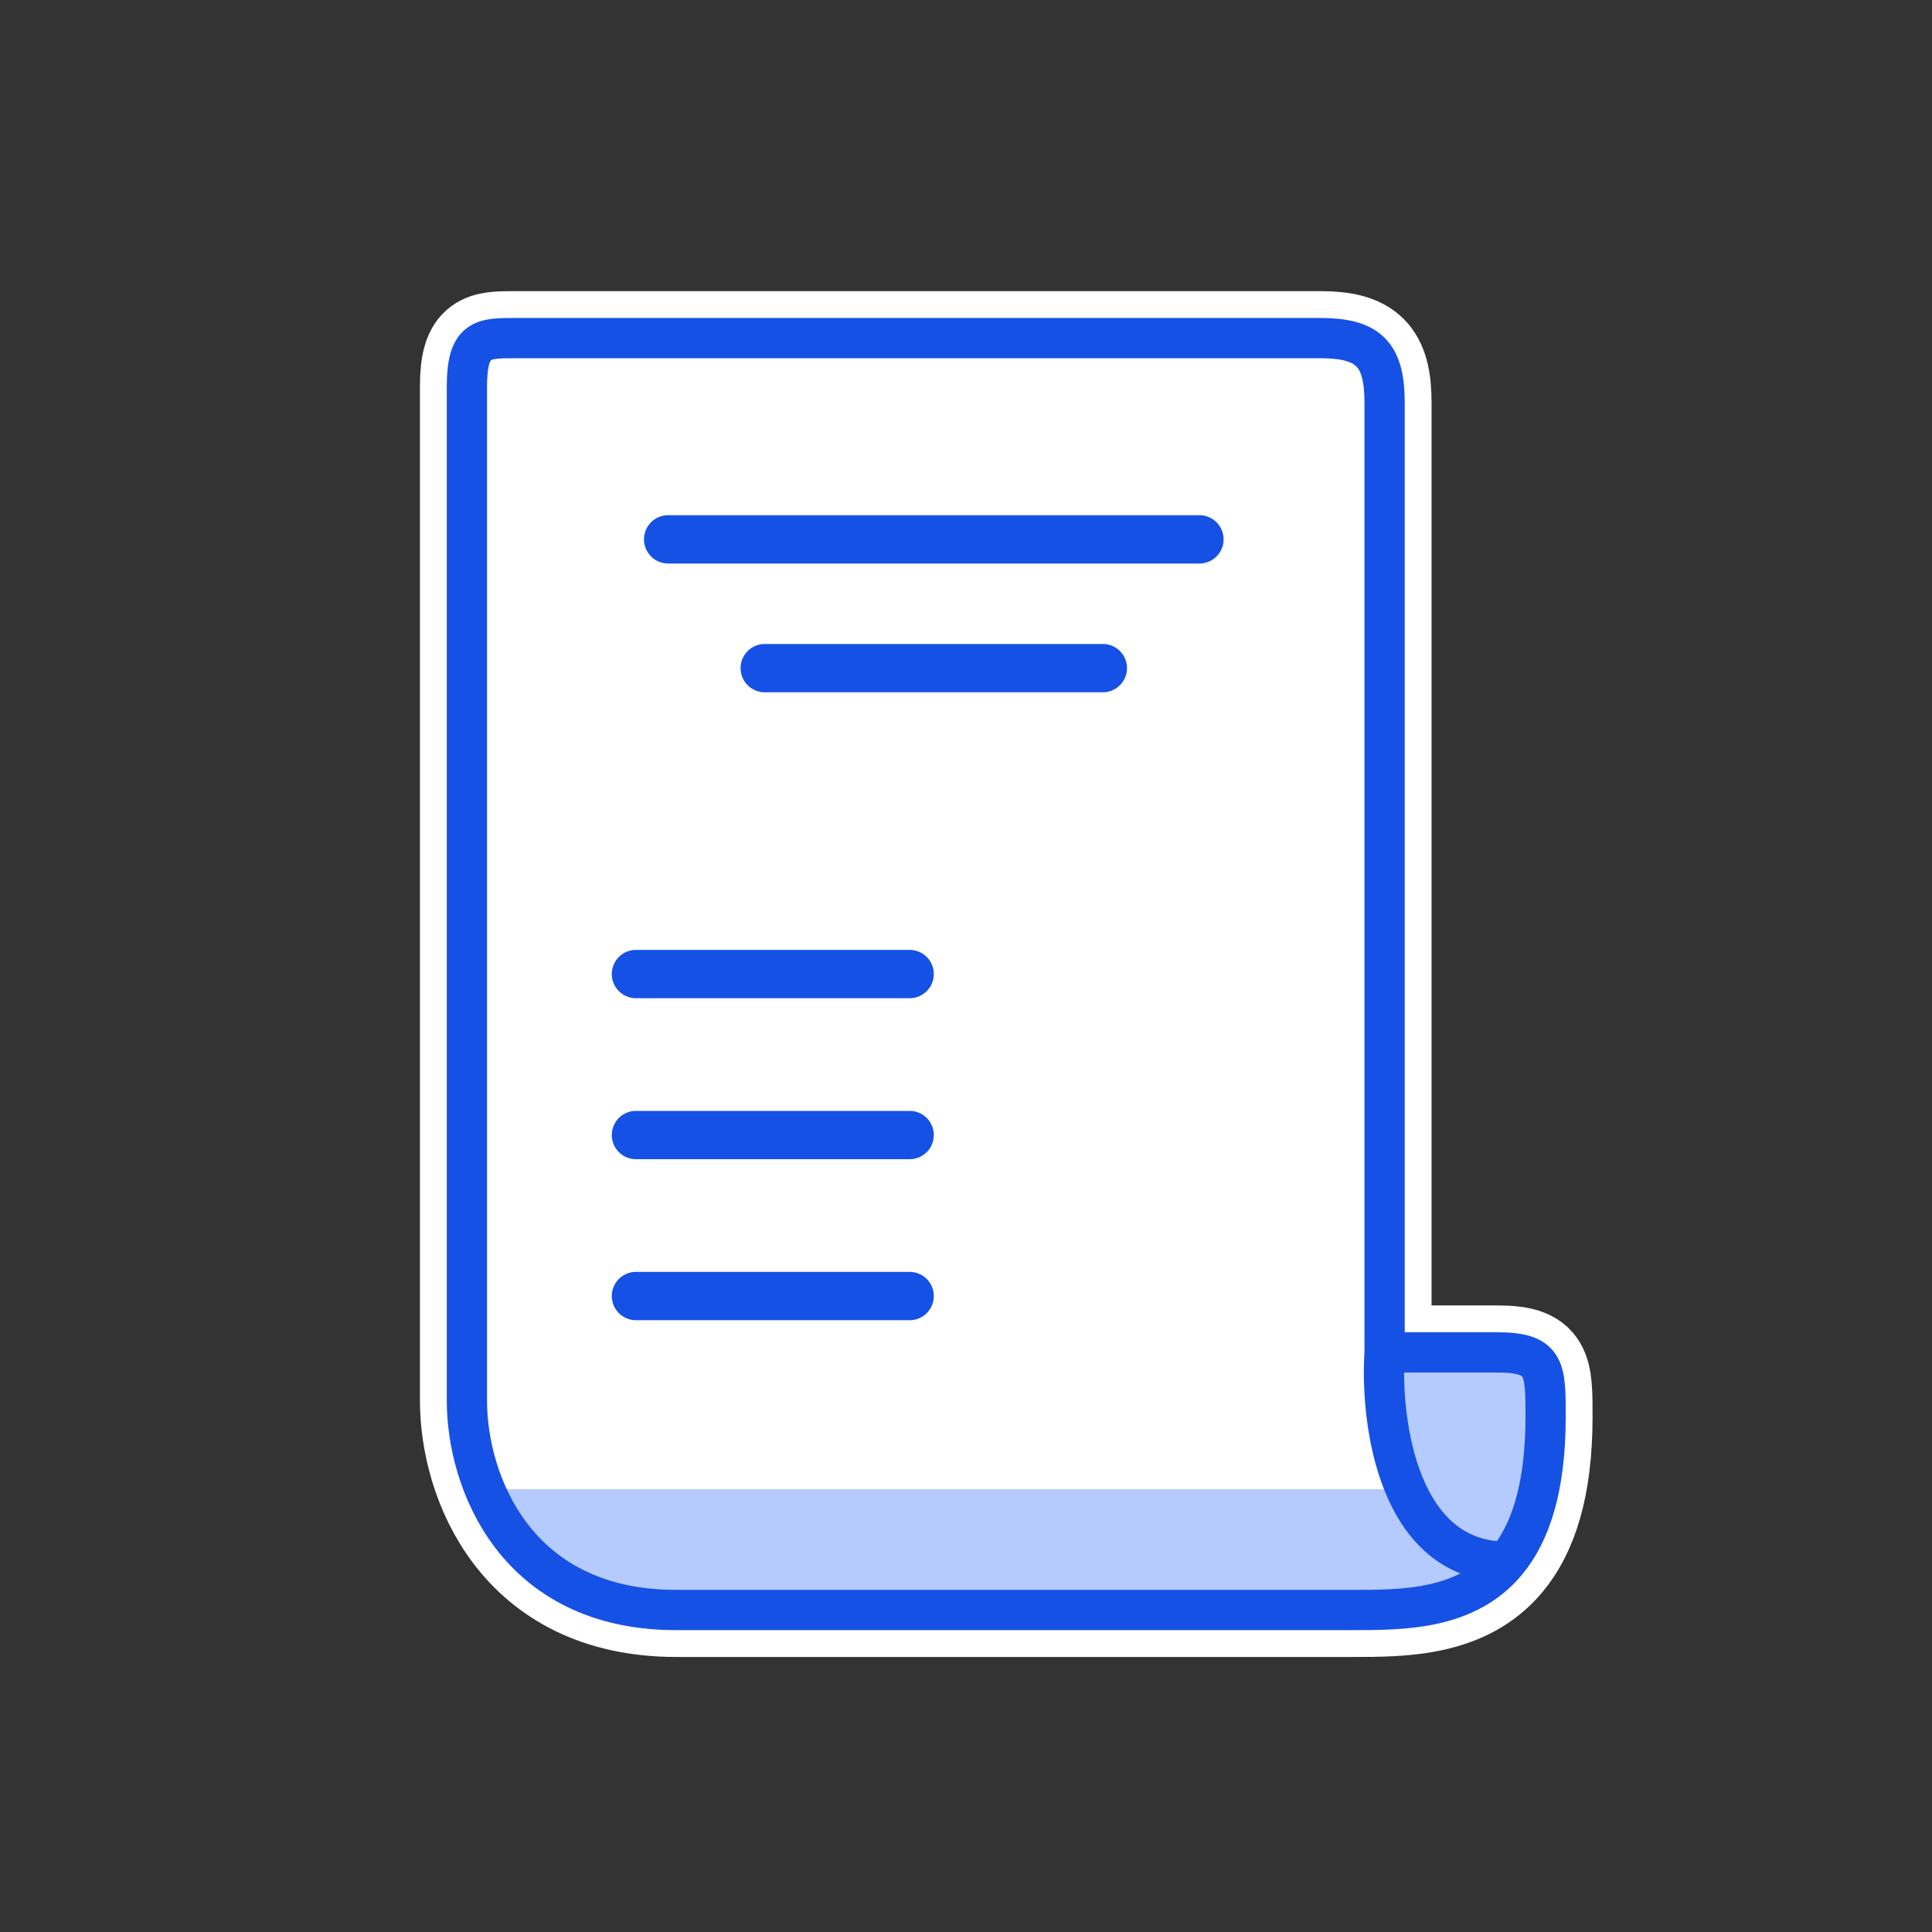
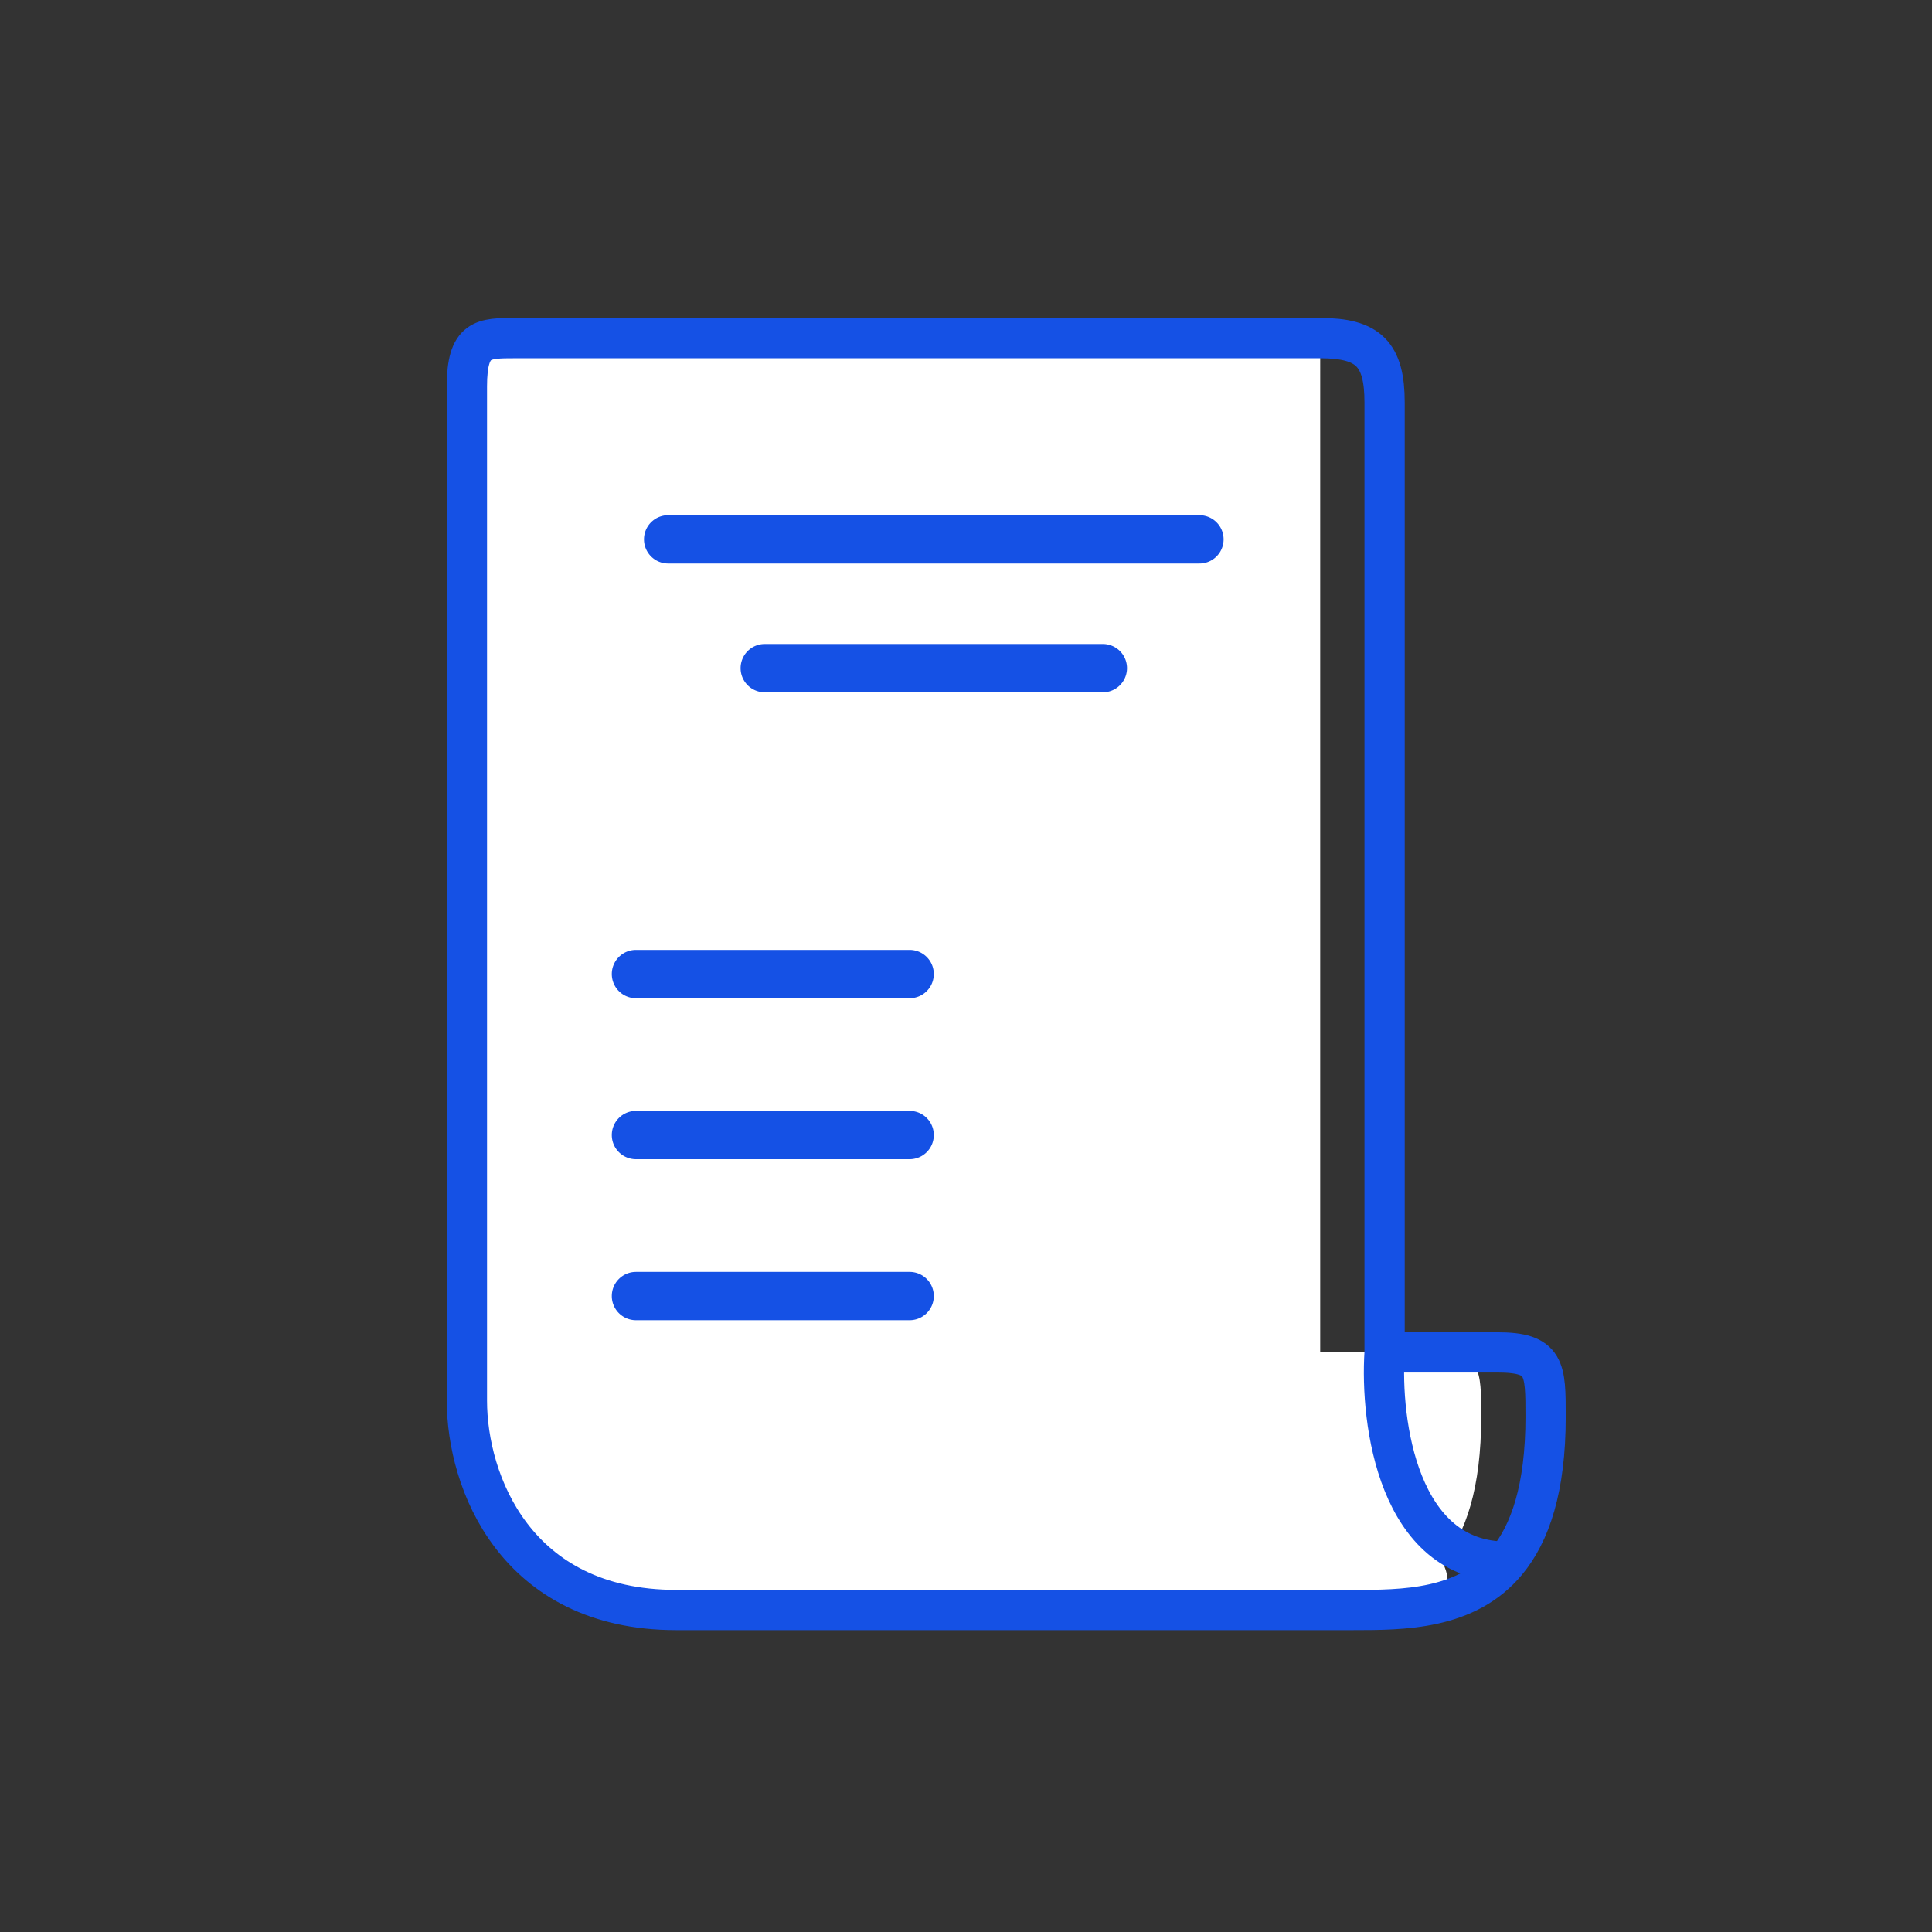
<svg xmlns="http://www.w3.org/2000/svg" fill="none" viewBox="0 0 60 60">
  <rect x="0" y="0" width="60" height="60" fill="#333333" stroke="none" />
-   <path fill="#fff" d="M14.5 43.5V12c0-1.5.5-1.5 1.5-1.5h25c1.5 0 2 .5 2 2V42h3.5c1.5 0 1.5.5 1.5 2 0 2.22-.479 3.619-1.21 4.5C45.547 50 43.575 50 42 50H21c-5 0-6.5-4-6.5-6.5Z" />
+   <path fill="#fff" d="M14.5 43.5V12c0-1.5.5-1.5 1.5-1.5h25V42h3.5c1.5 0 1.5.5 1.5 2 0 2.22-.479 3.619-1.21 4.5C45.547 50 43.575 50 42 50H21c-5 0-6.5-4-6.5-6.5Z" />
  <path stroke="#1551E5" stroke-width="1.25" d="M43 42h3.5c1.5 0 1.5.5 1.5 2 0 2.22-.479 3.619-1.21 4.5M43 42c-.14 2.167.422 6.5 3.79 6.5M43 42V12.5c0-1.5-.5-2-2-2H16c-1 0-1.5 0-1.5 1.5v31.5C14.5 46 16 50 21 50h21c1.575 0 3.547 0 4.79-1.5" />
  <path fill="#1551E5" d="M20 16.75a.75.75 0 0 1 .75-.75h16.5a.75.75 0 0 1 0 1.5h-16.5a.75.75 0 0 1-.75-.75ZM23 20.75a.75.75 0 0 1 .75-.75h10.5a.75.75 0 0 1 0 1.5h-10.5a.75.75 0 0 1-.75-.75ZM19 30.25a.75.75 0 0 1 .75-.75h8.5a.75.75 0 0 1 0 1.5h-8.5a.75.75 0 0 1-.75-.75ZM19 35.25a.75.75 0 0 1 .75-.75h8.5a.75.75 0 0 1 0 1.5h-8.5a.75.75 0 0 1-.75-.75ZM19 40.25a.75.75 0 0 1 .75-.75h8.5a.75.75 0 0 1 0 1.5h-8.5a.75.75 0 0 1-.75-.75Z" />
-   <path stroke="#fff" stroke-width="2.917" d="M43 42h3.5c1.5 0 1.5.5 1.5 2 0 2.22-.479 3.619-1.21 4.5M43 42c-.14 2.167.422 6.5 3.79 6.5M43 42V12.5c0-1.5-.5-2-2-2H16c-1 0-1.5 0-1.5 1.5v31.5C14.5 46 16 50 21 50h21c1.575 0 3.547 0 4.79-1.5" />
-   <path fill="#B5CAFF" d="M43.469 46.25H14.75c.75 2.219 3.698 4 5.907 4h23.344l3.562-2.688v-5.375h-4.094V46.25Z" />
-   <path stroke="#1551E5" stroke-width="1.25" d="M43 42h3.5c1.5 0 1.5.5 1.5 2 0 2.22-.479 3.619-1.21 4.5M43 42c-.14 2.167.422 6.5 3.79 6.5M43 42V12.5c0-1.5-.5-2-2-2H16c-1 0-1.5 0-1.5 1.5v31.5C14.5 46 16 50 21 50h21c1.575 0 3.547 0 4.79-1.5" />
  <mask id="a" fill="#fff">
    <rect width="7" height="12" x="32" y="29" rx=".833" />
  </mask>
-   <rect width="7" height="12" x="32" y="29" stroke="#FF0016" stroke-linejoin="round" stroke-width="2.5" mask="url(#a)" rx=".833" />
</svg>